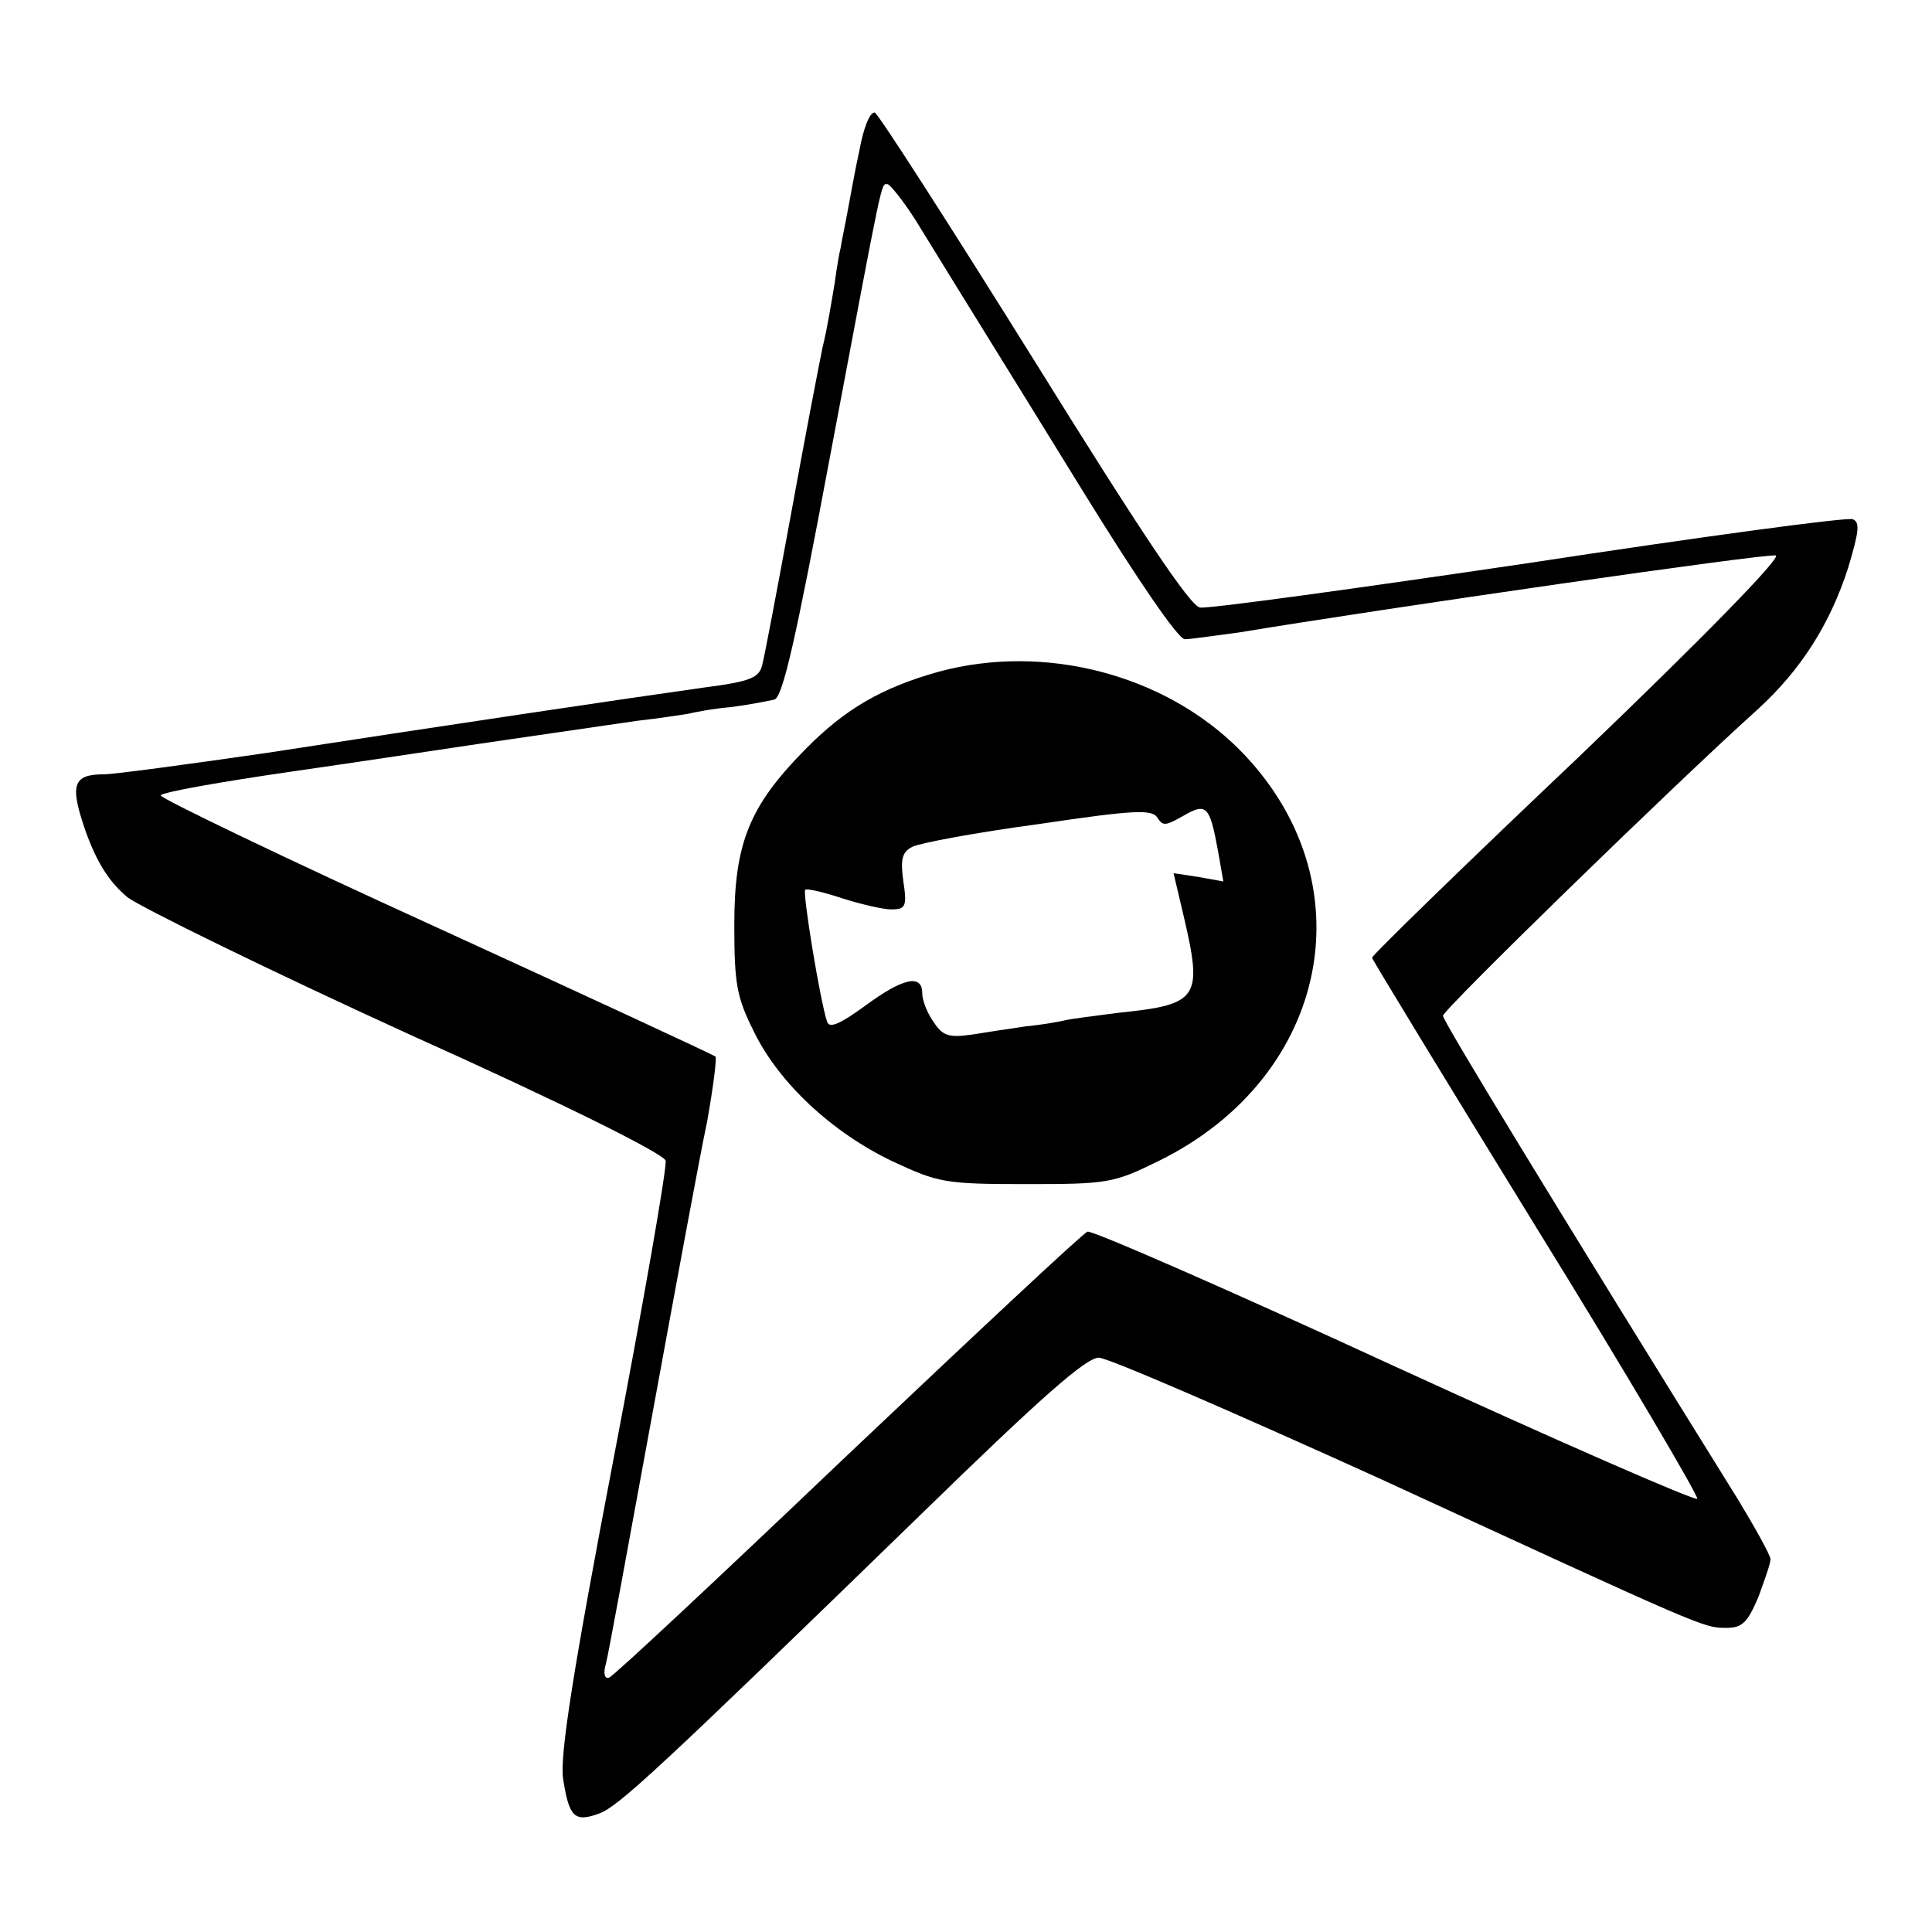
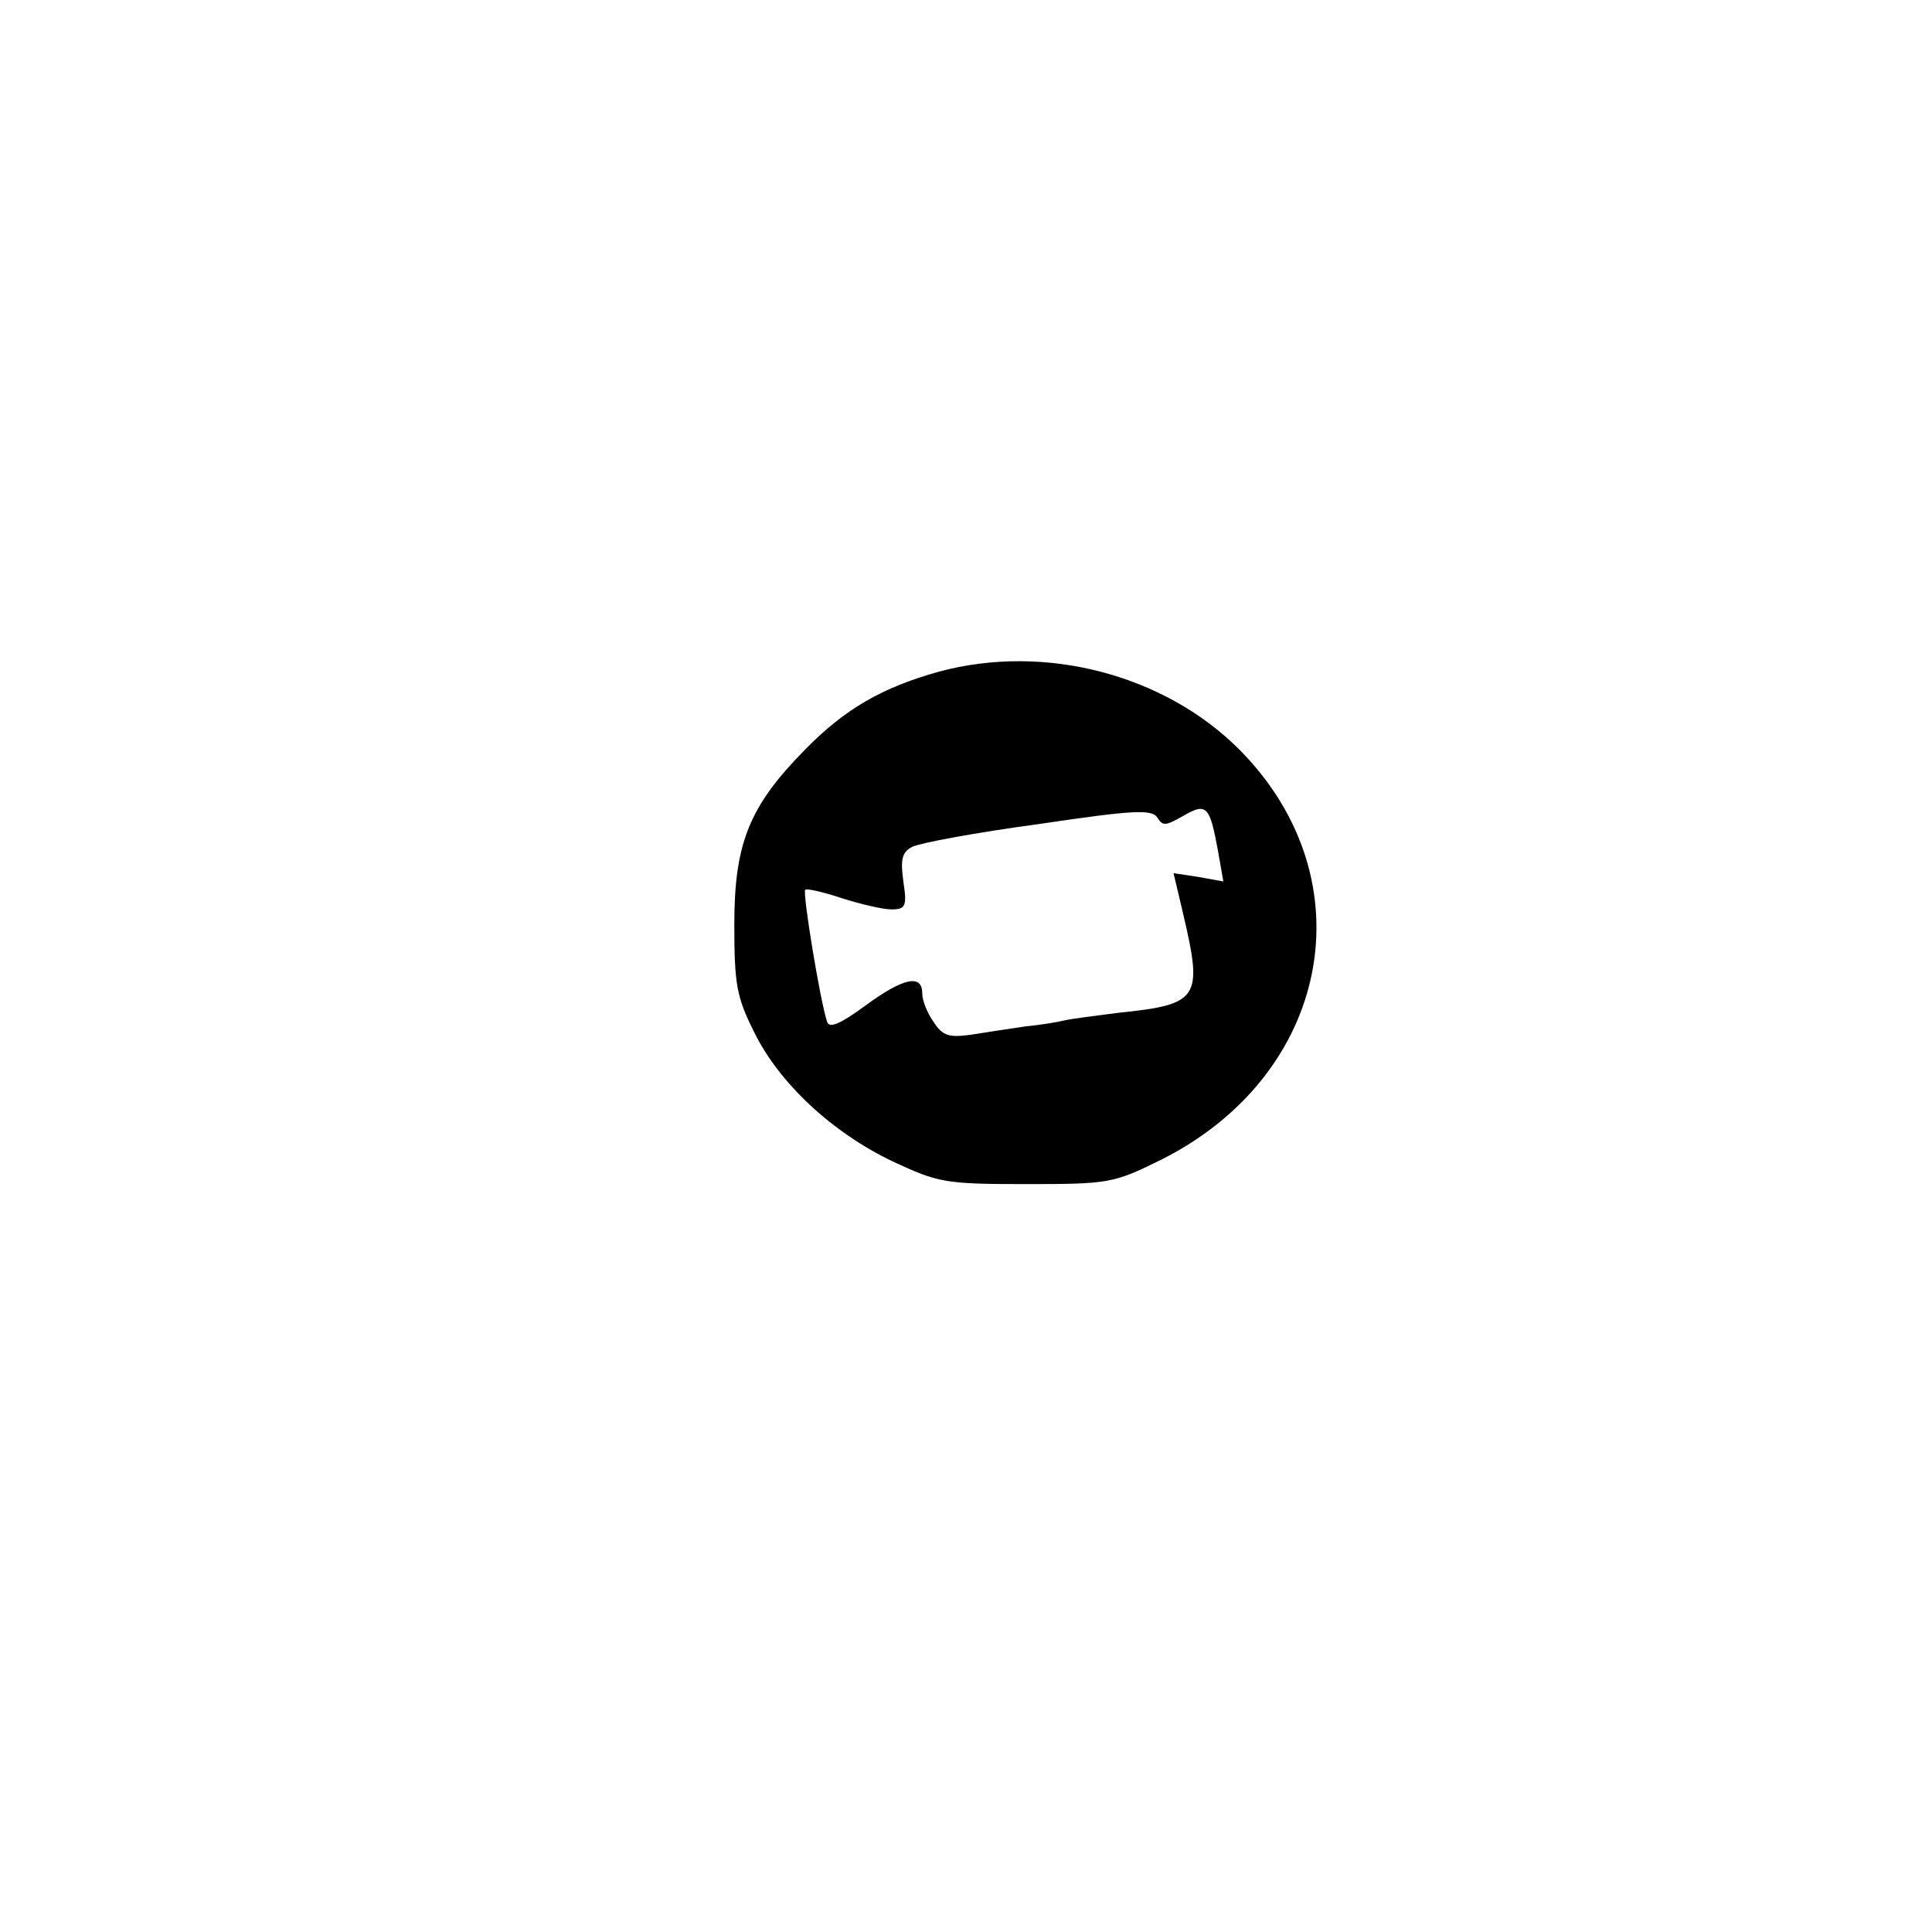
<svg xmlns="http://www.w3.org/2000/svg" version="1.1" x="0px" y="0px" viewBox="0 0 256 256" enable-background="new 0 0 256 256" xml:space="preserve">
  <g>
    <g>
-       <path fill="#000000" d="M113.9,19.8c-0.6,2.7-1.3,6.7-1.7,8.8c-0.4,2.1-0.8,4-0.8,4.2c-0.1,0.3-0.5,2.4-0.8,4.7  c-0.4,2.4-1,6.1-1.6,8.5c-0.5,2.4-2.4,12.3-4.2,22.2C103,78,101.3,87,101,88.1c-0.4,1.7-1.5,2.2-7.7,3c-10,1.4-35.5,5.2-58.2,8.7  c-10.4,1.5-20,2.8-21.3,2.8c-4.2,0-4.6,1.4-2.4,7.7c1.5,4.1,3.1,6.6,5.5,8.6c1.9,1.4,18.6,9.6,37.2,18.1  c20.7,9.3,33.9,15.9,34.1,16.8c0.2,0.8-2.9,18.6-6.9,39.5c-5.4,28.2-7.1,39.2-6.7,42.3c0.8,5.2,1.5,5.9,4.8,4.7  c2.6-1,7.4-5.4,42.8-39.8c15.7-15.3,21.7-20.6,23.4-20.6c1.2,0,18,7.3,37.4,16.1c43.2,19.9,42.7,19.7,45.8,19.7  c2.1,0,2.8-0.8,4.2-4.1c0.8-2.2,1.6-4.4,1.6-5c0-0.5-2-4.1-4.3-7.9c-24-38.6-39.1-63.4-39.1-64.1c0-0.8,30.8-30.8,41.7-40.6  c5.7-5.2,9.6-11.3,12-18.8c1.4-4.7,1.6-6,0.6-6.4c-0.7-0.3-20,2.3-42.9,5.8c-23,3.4-42.6,6.1-43.6,5.9c-1.3-0.2-7.9-10.1-22-32.8  c-11.1-17.8-20.6-32.6-21.1-32.8C115.2,14.9,114.4,17.1,113.9,19.8z M121.4,29.3c7,11.4,10.7,17.3,22.1,35.8  c7.1,11.5,12.6,19.6,13.5,19.6c0.8,0,4.1-0.5,7.2-0.9c19.3-3.2,69.9-10.5,71.1-10.2c0.8,0.2-9.2,10.5-26,26.6  c-15.2,14.4-27.5,26.4-27.5,26.7c0,0.2,9.8,16.3,21.8,35.8c12,19.4,21.5,35.6,21.3,35.9c-0.3,0.3-18.4-7.6-40.2-17.6  c-21.7-10-40-18-40.6-17.8c-0.6,0.2-14.9,13.6-31.8,29.6c-16.9,16.1-31.1,29.4-31.6,29.5c-0.6,0.2-0.8-0.6-0.4-1.9  c0.3-1.1,3-15.9,6.1-32.8s6.3-34.3,7.3-39c0.8-4.5,1.3-8.4,1.1-8.6s-16.8-7.9-36.9-17.1c-20.2-9.2-36.6-17.1-36.6-17.5  s7.9-1.8,17.6-3.2c9.8-1.4,22.8-3.4,29.1-4.3c6.2-0.9,13.7-2,16.5-2.4c2.8-0.3,5.8-0.8,6.6-0.9c0.8-0.2,3.3-0.7,5.7-0.9  c2.4-0.3,4.9-0.8,5.8-1c1.1-0.3,2.8-7.7,7.4-32.3c7.1-37.6,6.7-36,7.6-36C117.9,24.4,119.7,26.6,121.4,29.3z" />
      <path fill="#000000" d="M124.4,89c-7.5,2.1-12.4,4.9-17.7,10.3c-7.4,7.5-9.4,12.4-9.4,23.2c0,7.9,0.3,9.6,2.6,14.2  c3.3,6.8,10.4,13.4,18.4,17.2c6,2.8,6.9,3,17.6,3c10.9,0,11.6-0.1,17.7-3.1c22.7-11.2,27.8-37.2,10.6-54.5  C154.3,89.4,138.5,85.2,124.4,89z M161.4,112.8l0.7,4l-3.3-0.6l-3.3-0.5l1.3,5.5c2.6,11.1,2.1,11.9-8.6,13c-3.1,0.4-6.3,0.8-7.1,1  s-3.1,0.6-5.2,0.8c-2.1,0.3-5.3,0.8-7.2,1.1c-2.9,0.4-3.8,0.2-5-1.7c-0.8-1.1-1.5-2.8-1.5-3.8c0-2.6-2.6-2-7.6,1.7  c-3.3,2.4-4.7,3-5,2.1c-0.9-2.6-3.3-17.2-2.9-17.5c0.2-0.2,2.4,0.3,4.8,1.1c2.5,0.8,5.5,1.5,6.6,1.5c1.9,0,2.1-0.4,1.6-3.7  c-0.4-2.9-0.2-3.9,1.2-4.6c1-0.5,8.5-1.9,16.7-3c12.8-1.9,15.1-2,15.8-0.8c0.7,1.1,1.1,1,3.4-0.3  C159.9,106.3,160.3,106.8,161.4,112.8z" />
    </g>
  </g>
</svg>